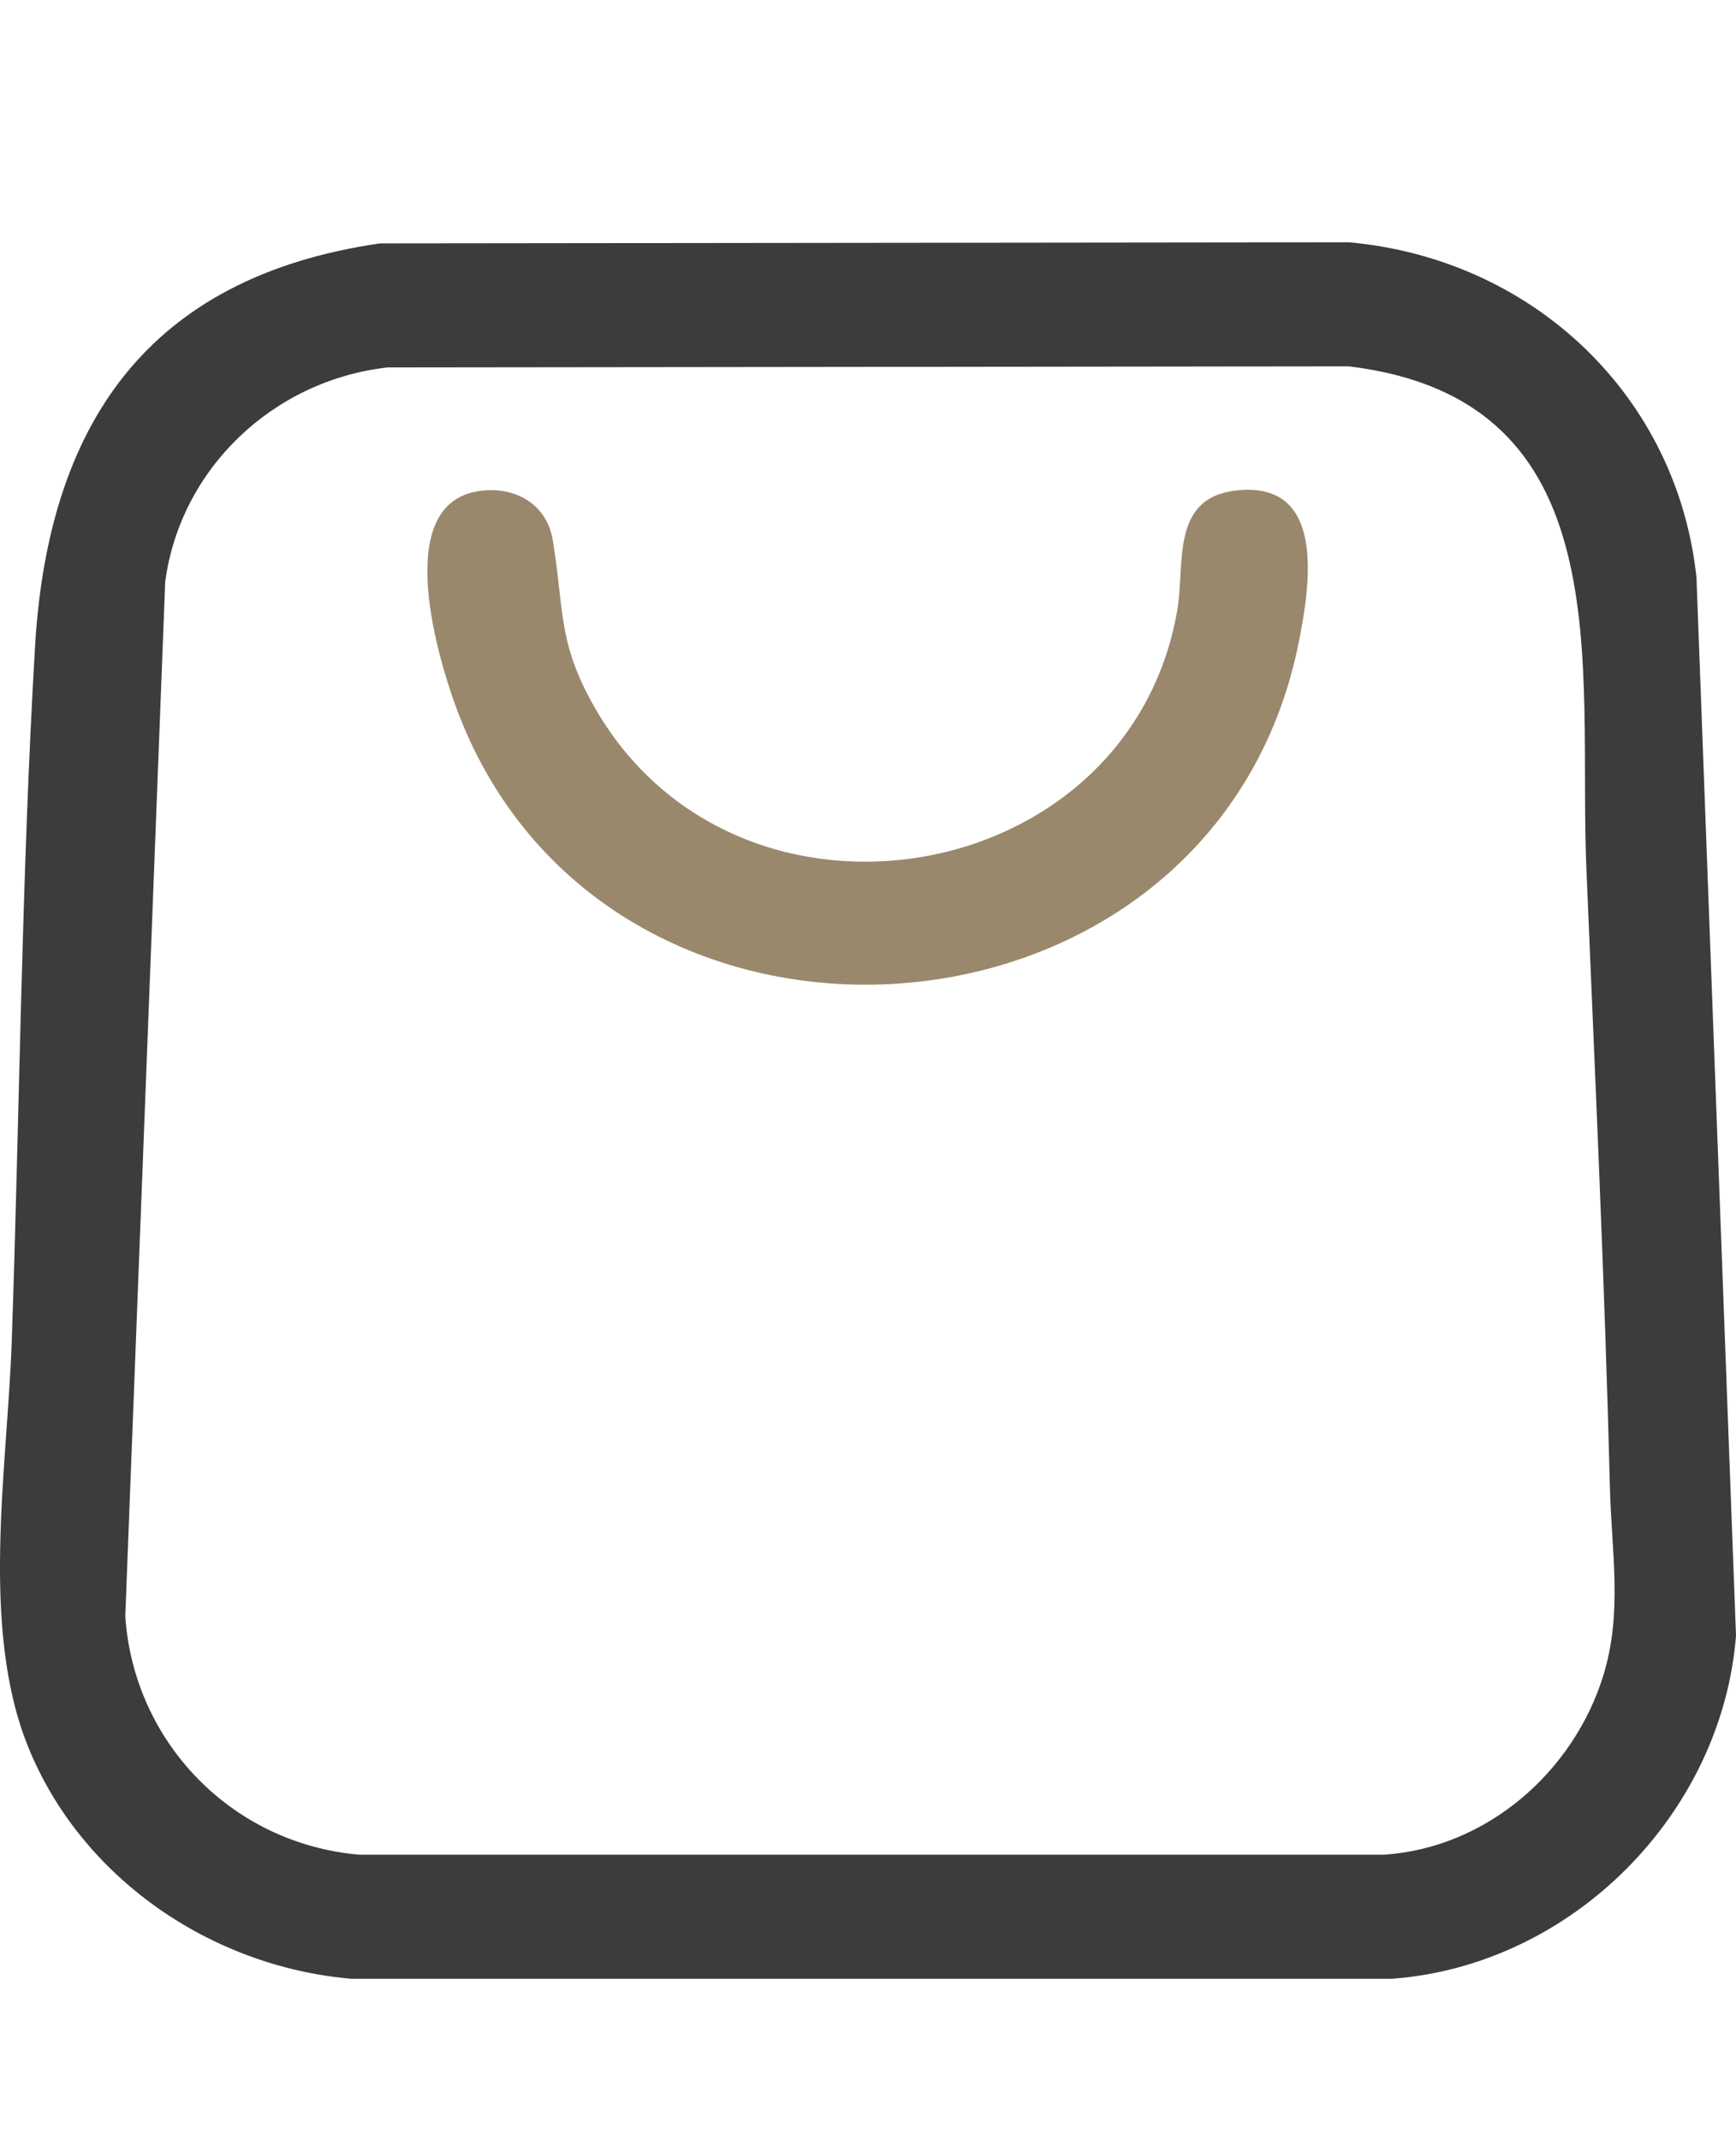
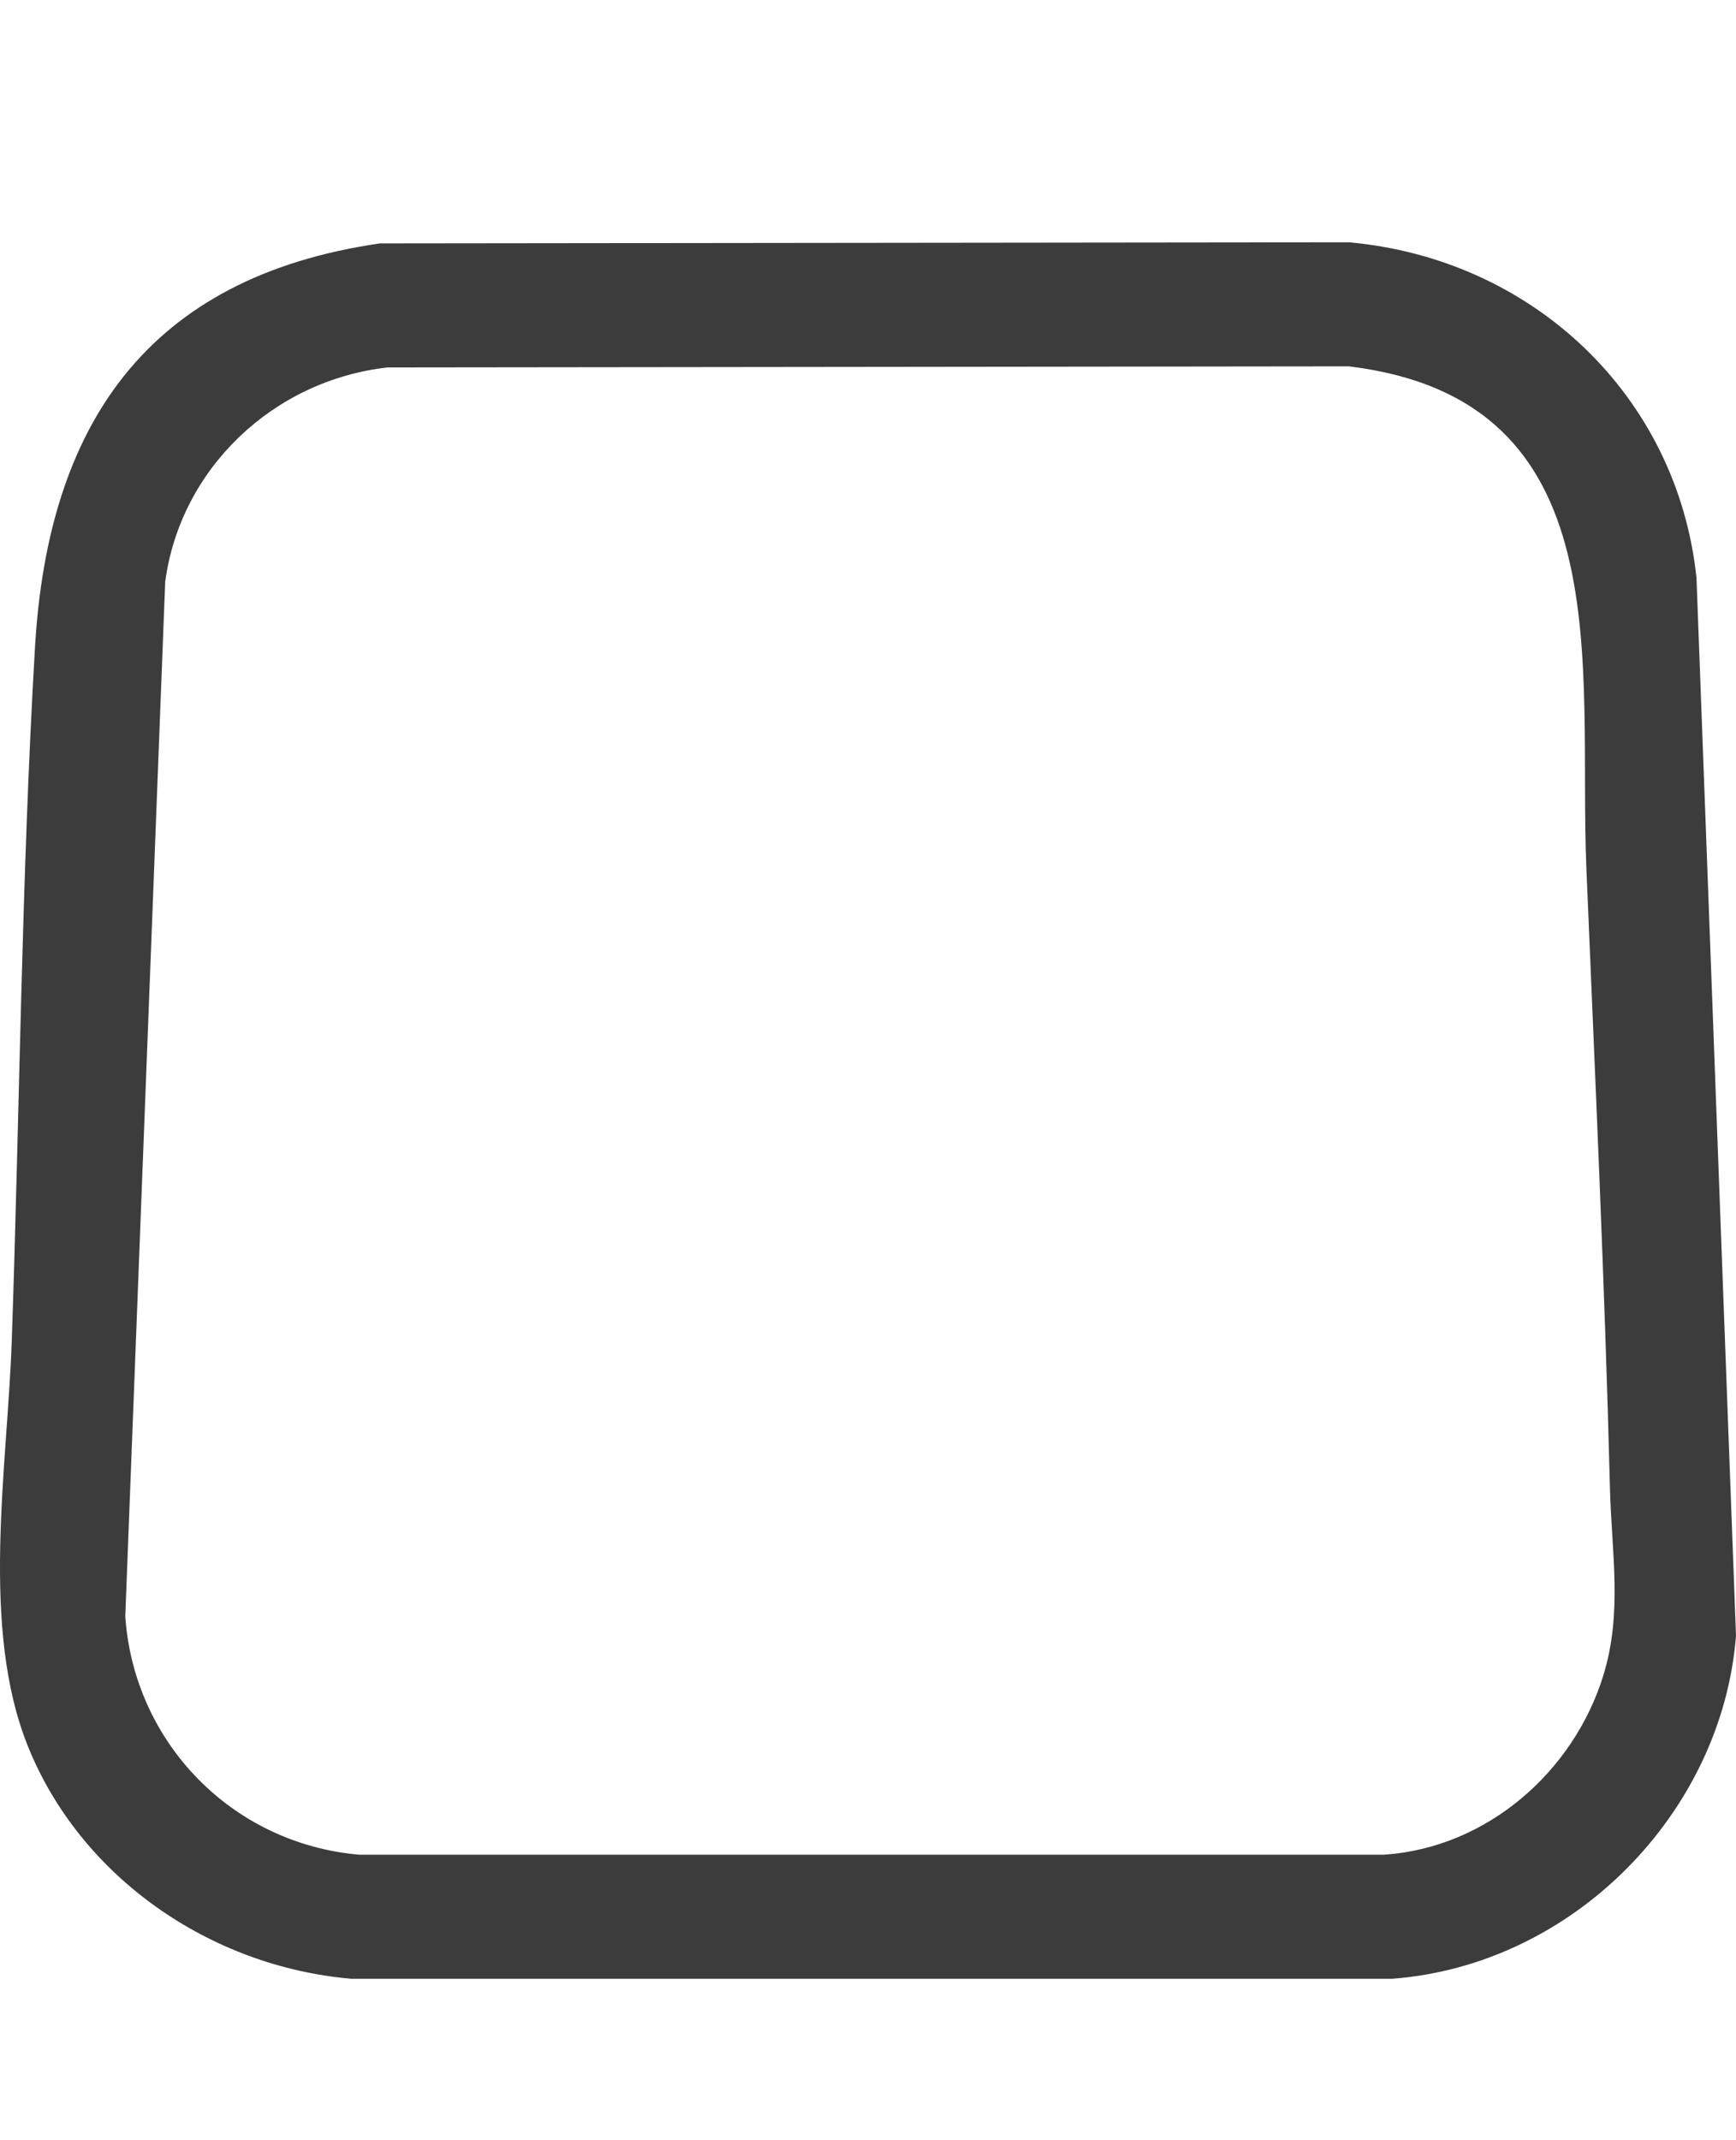
<svg xmlns="http://www.w3.org/2000/svg" width="43" height="53" viewBox="0 0 43 53" fill="none">
  <g clip-path="url(#clip0_1157_7371)">
    <path d="M9.412 6.027L33.411 6C37.967 6.409 41.543 9.798 42.021 14.302L43 40.506C42.654 44.896 38.963 48.663 34.487 49H8.698C5.205 48.699 2.006 46.488 0.699 43.262C-0.499 40.307 0.182 36.363 0.291 33.211C0.488 27.494 0.533 21.73 0.867 16.024C1.188 10.533 3.637 6.865 9.412 6.027ZM9.606 9.098C6.763 9.417 4.465 11.608 4.092 14.408L3.103 40.026C3.314 43.132 5.731 45.651 8.892 45.928H34.291C36.844 45.752 38.98 43.865 39.714 41.489C40.195 39.931 39.917 38.427 39.878 36.859C39.749 31.732 39.507 26.621 39.294 21.503C39.085 16.496 40.231 9.898 33.411 9.072L9.606 9.099V9.098Z" fill="#3C3C3C" />
-     <path d="M11.839 12.164C12.725 12.021 13.539 12.464 13.69 13.364C13.987 15.142 13.794 15.945 14.802 17.641C18.362 23.633 27.938 22.018 29.156 15.138C29.36 13.987 28.98 12.342 30.602 12.148C32.869 11.878 32.449 14.505 32.17 15.904C30.07 26.41 14.833 27.437 11.255 17.398C10.785 16.076 9.762 12.497 11.84 12.164H11.839Z" fill="#9A886D" />
  </g>
  <defs>
    <clipPath id="clip0_1157_7371">
      <rect width="43" height="43" fill="white" transform="translate(0 6)" />
    </clipPath>
  </defs>
</svg>